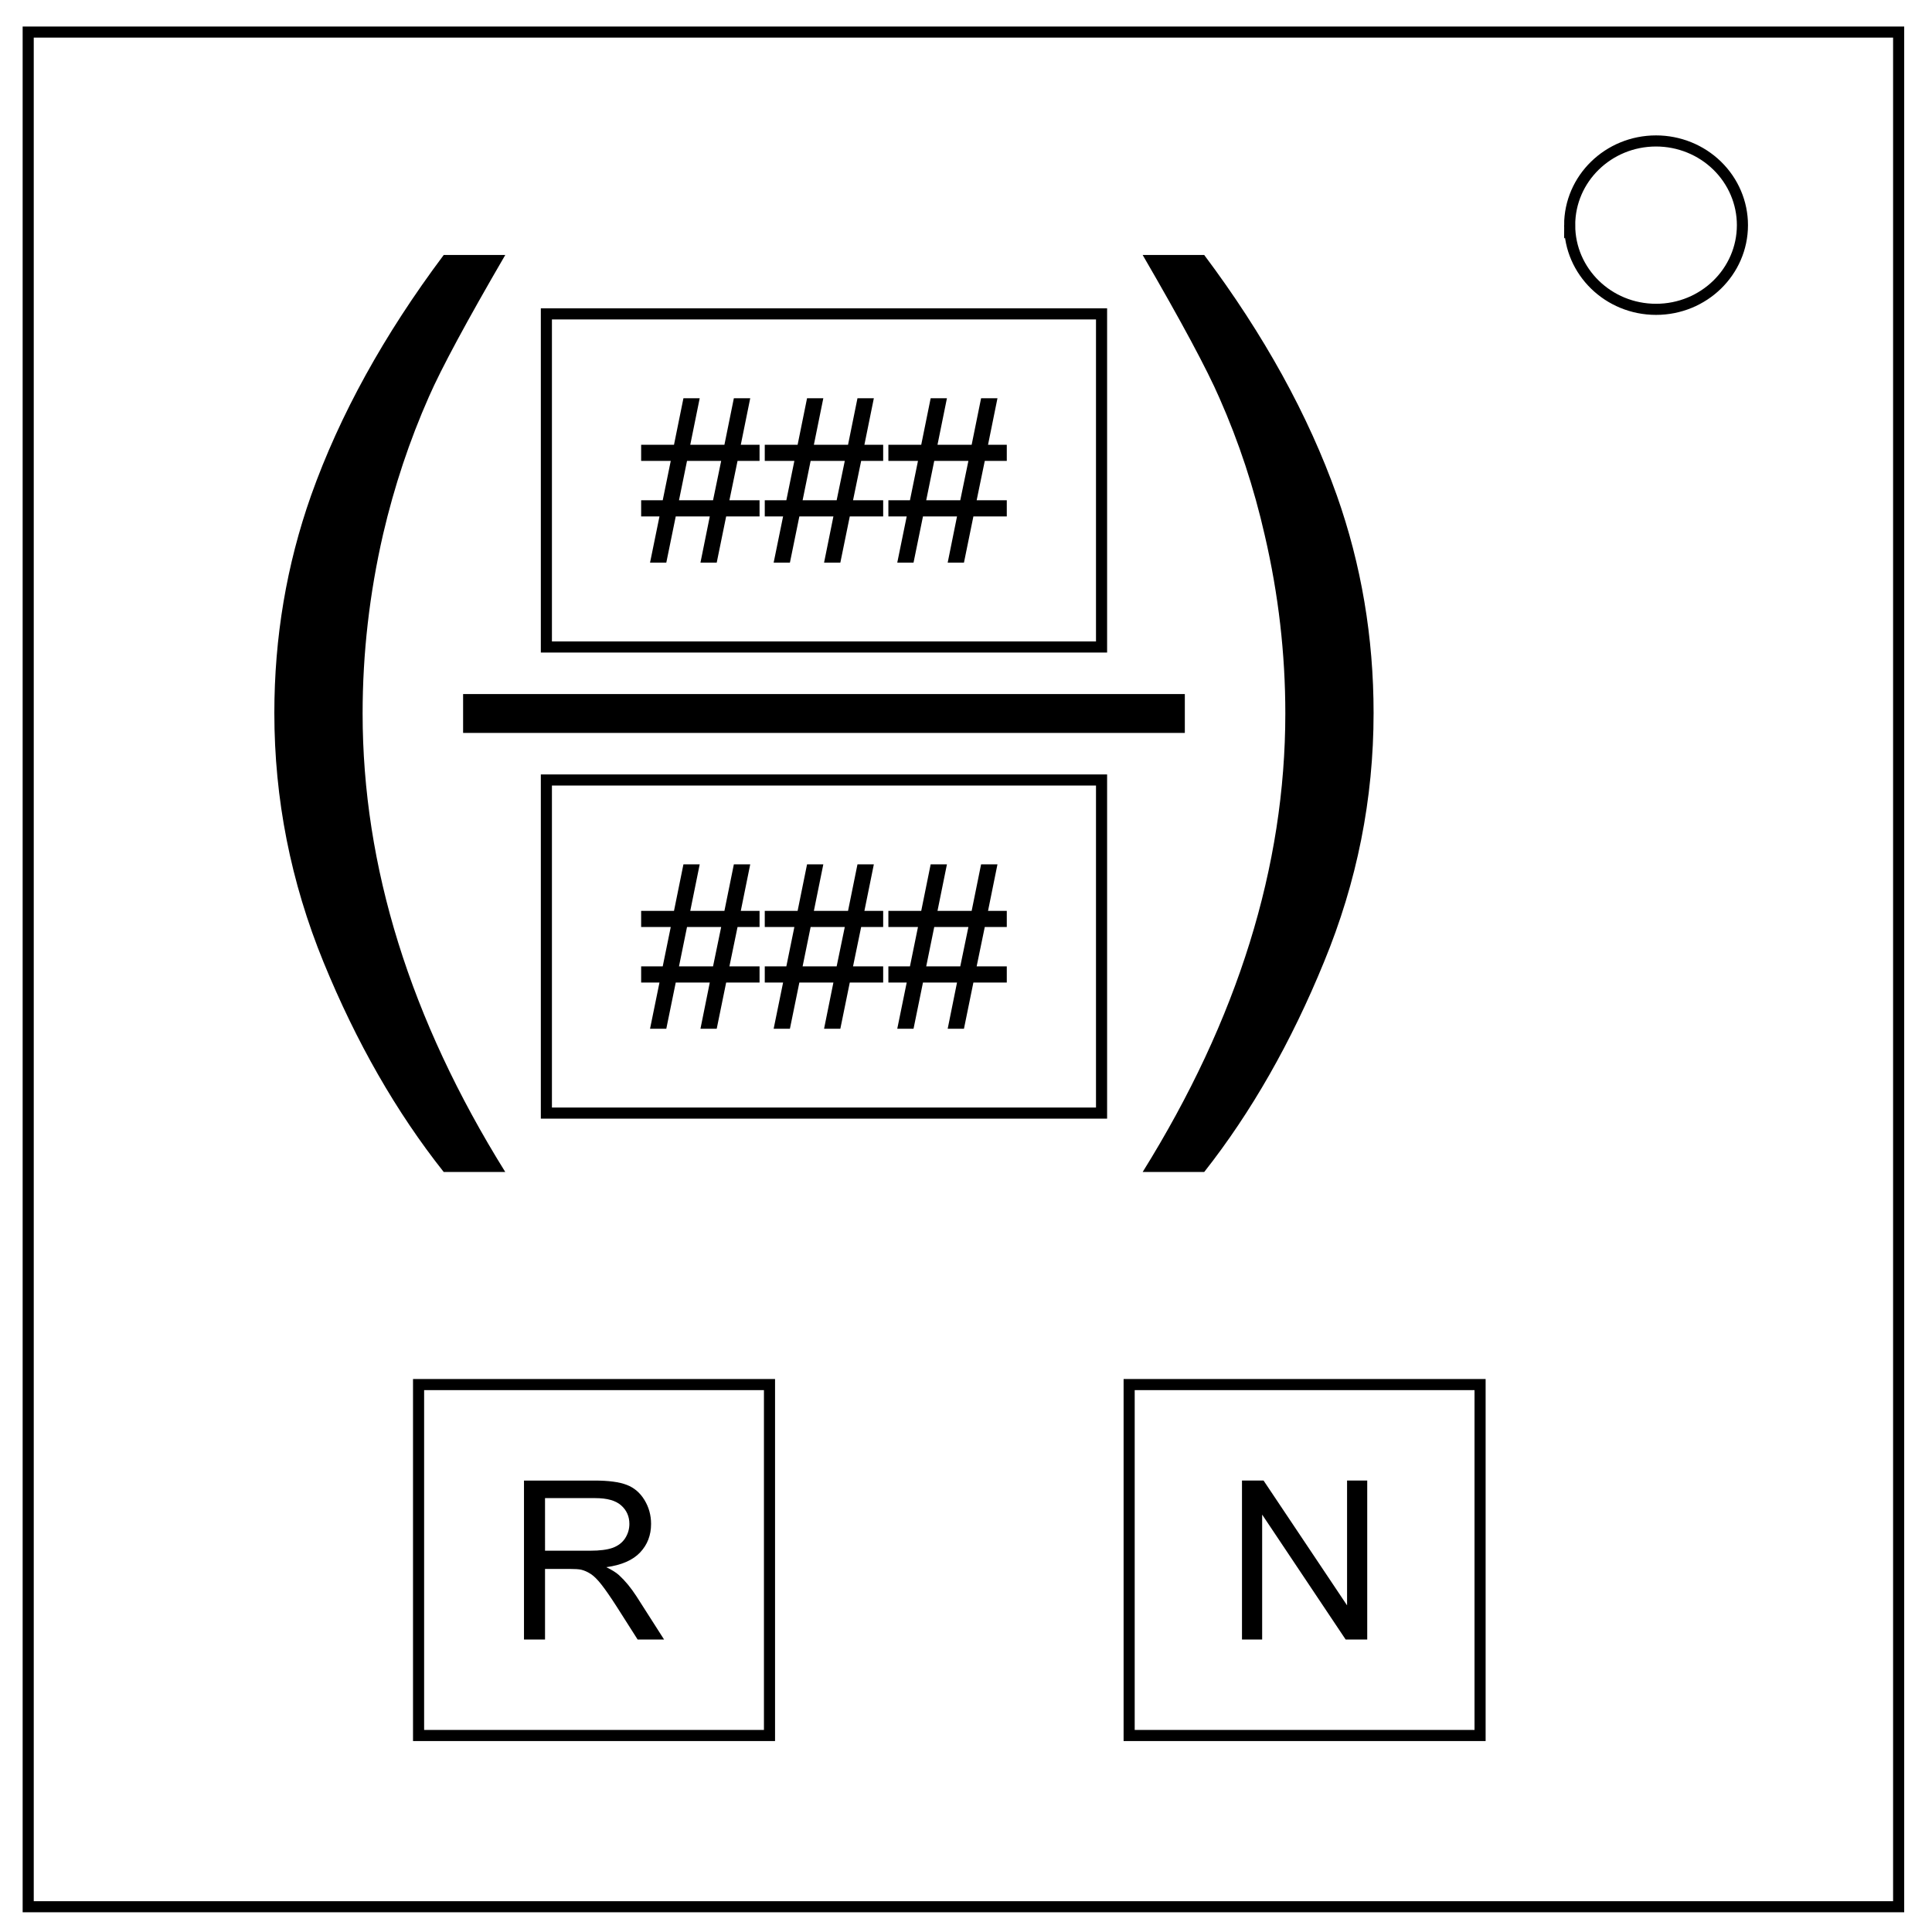
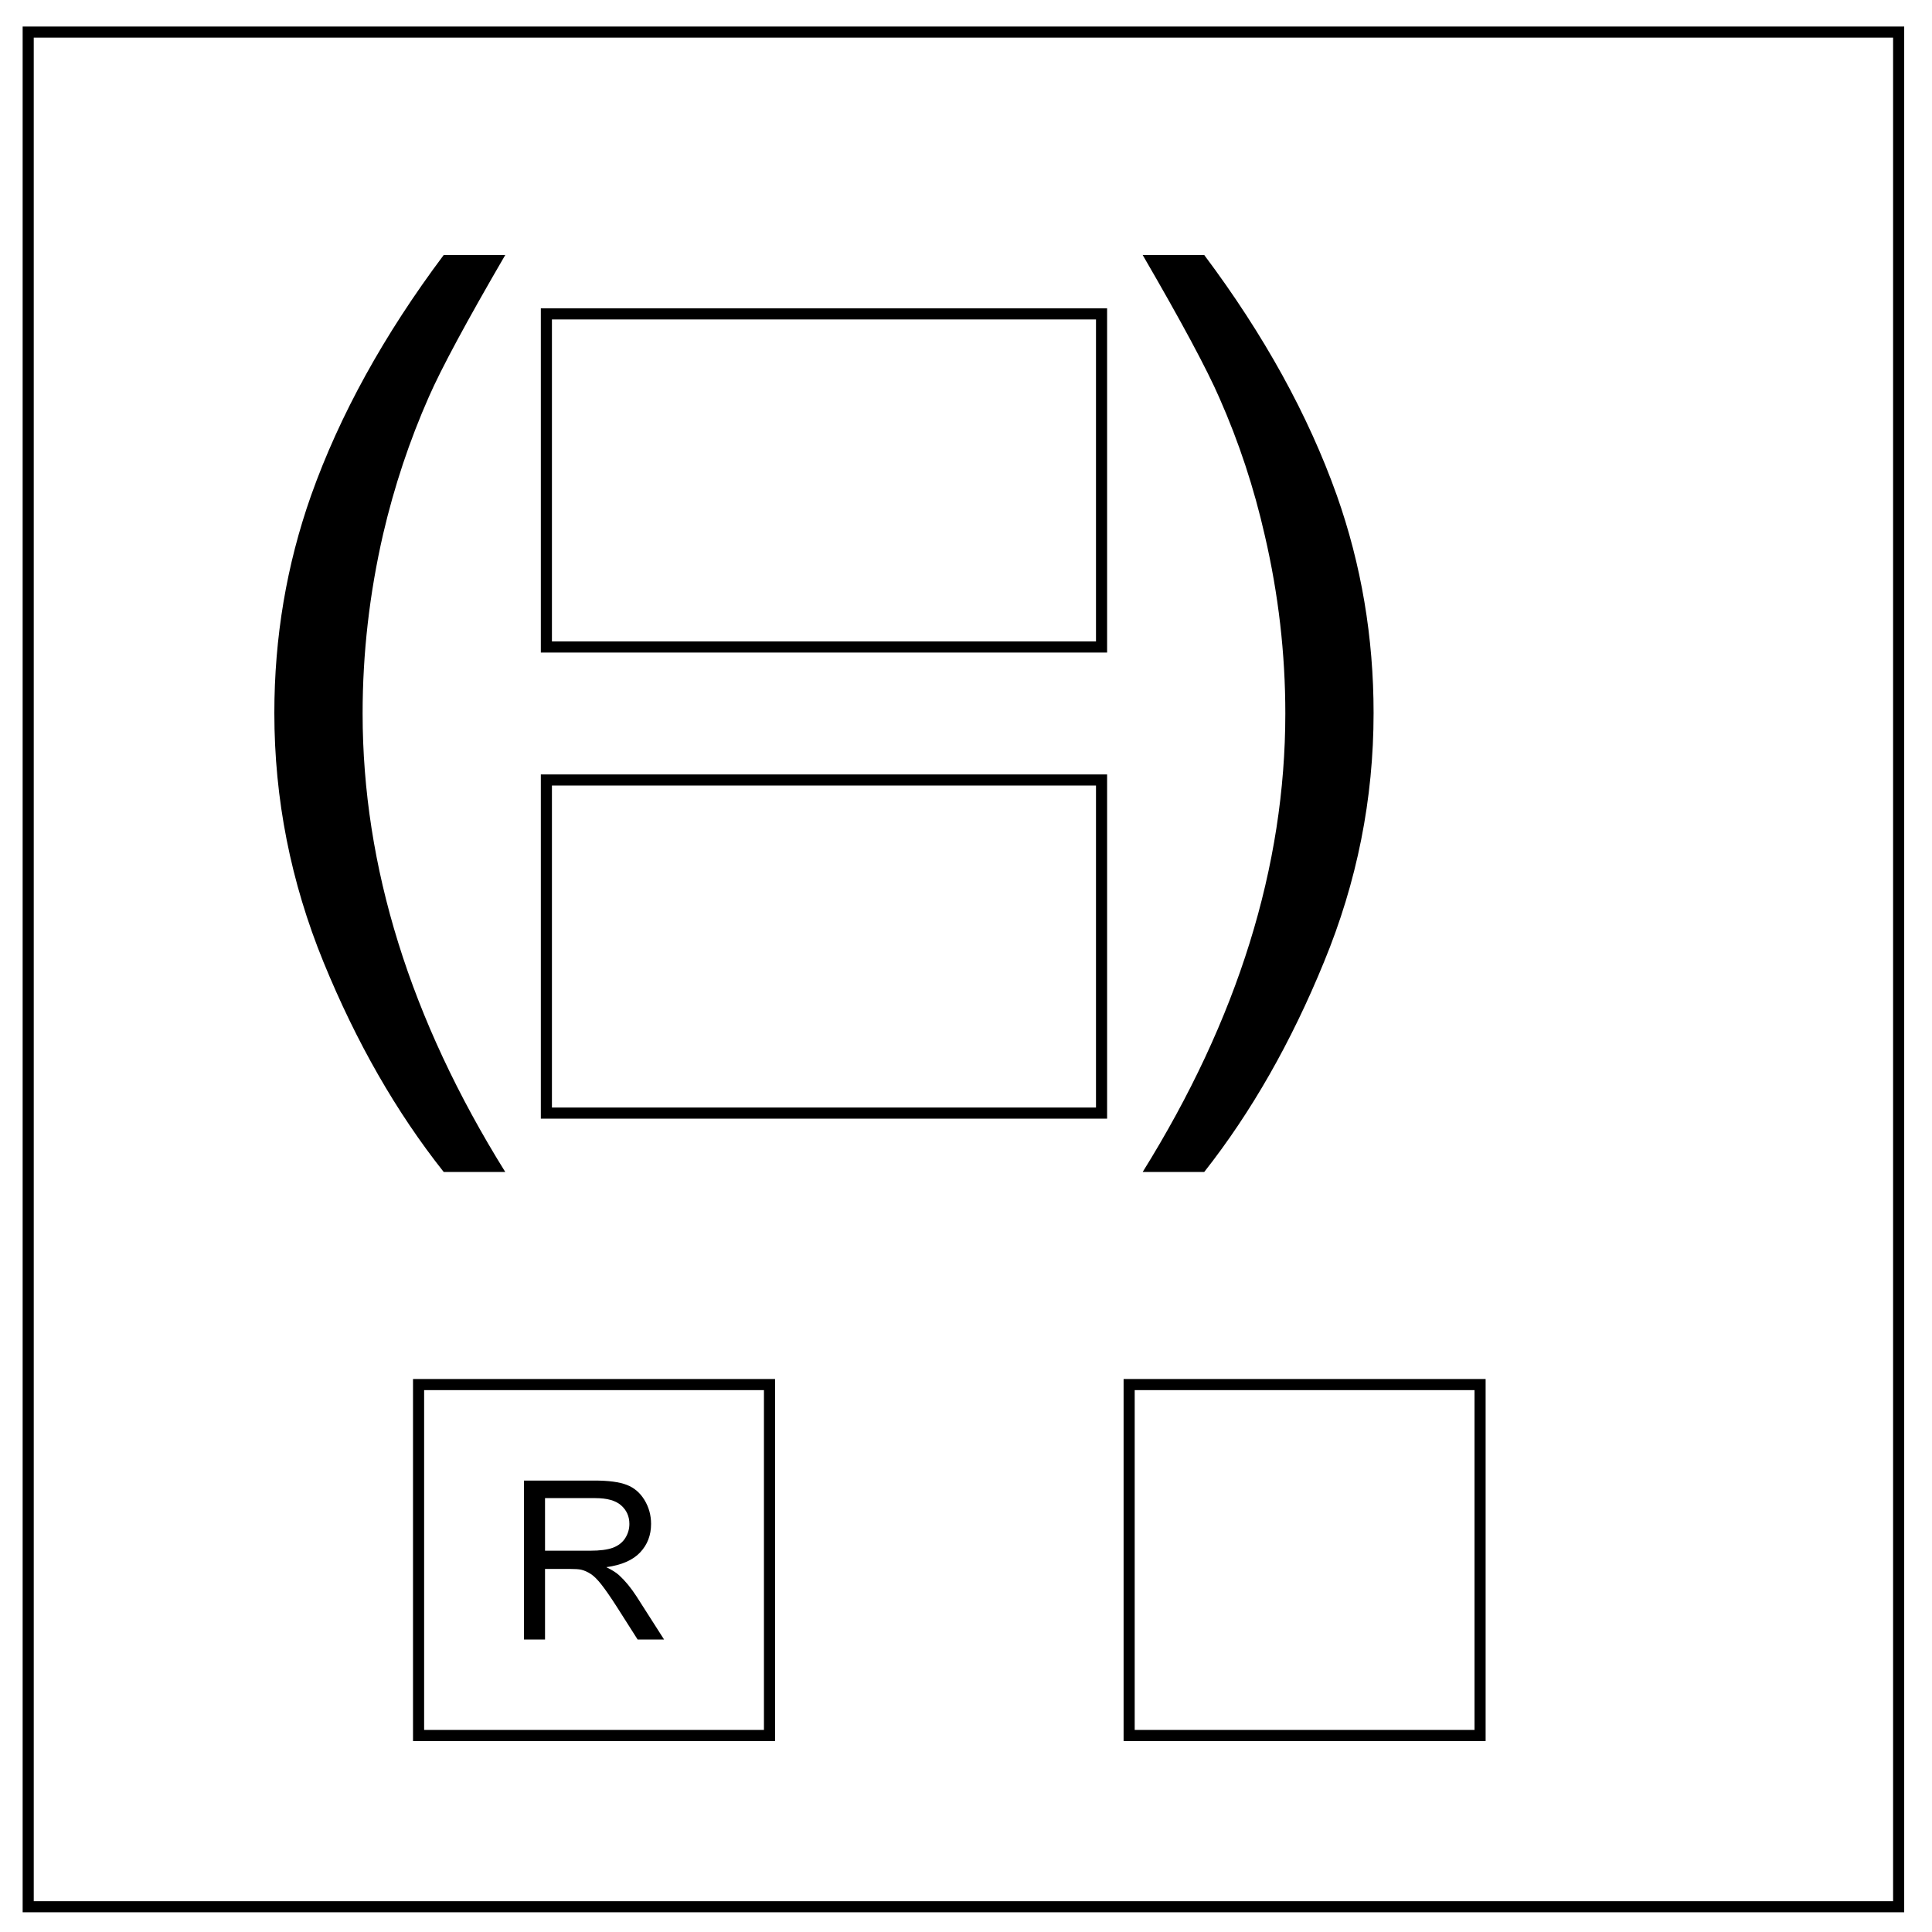
<svg xmlns="http://www.w3.org/2000/svg" viewBox="0 0 348 348" fill="none">
  <path d="M5.079 5.776h336.913v337.67H5.08z" stroke-width="2" stroke="#000" />
-   <path d="M282.734 40.554c0-8.376 6.966-15.165 15.56-15.165 4.126 0 8.084 1.597 11.001 4.441 2.918 2.844 4.558 6.702 4.558 10.724 0 8.376-6.966 15.165-15.56 15.165-8.593 0-15.559-6.79-15.559-15.165z" stroke-width="2" stroke="#000" />
  <g style="line-height:1.25;-inkscape-font-specification:Arial">
    <path d="M79.924 211.103q-12.805-16.156-21.656-37.812-8.852-21.657-8.852-44.86 0-20.453 6.618-39.187 7.734-21.742 23.89-43.313H91.01Q80.612 63.806 77.26 71.455q-5.242 11.86-8.25 24.75-3.695 16.07-3.695 32.312 0 41.336 25.695 82.586zm136.985 0h-11.086q25.695-41.25 25.695-82.586 0-16.156-3.695-32.054-2.922-12.891-8.164-24.75-3.352-7.735-13.836-25.782h11.086q16.156 21.57 23.89 43.313 6.617 18.734 6.617 39.187 0 23.203-8.937 44.86-8.852 21.656-21.57 37.812z" style="text-align:center" aria-label="( )" fill="#000" text-anchor="middle" />
  </g>
  <path stroke="#000" stroke-width="2" d="M75.395 249.395h63.21v63.21h-63.21z" />
  <g style="line-height:1.25">
    <path d="M94.383 295.317v-28.633h12.695q3.828 0 5.82.78 1.993.763 3.184 2.716 1.192 1.953 1.192 4.316 0 3.047-1.973 5.137-1.973 2.09-6.094 2.656 1.504.723 2.285 1.426 1.66 1.523 3.145 3.809l4.98 7.792h-4.765l-3.79-5.957q-1.66-2.578-2.734-3.945t-1.933-1.914q-.84-.547-1.719-.762-.645-.136-2.11-.136h-4.394v12.715zm3.79-15.997h8.144q2.597 0 4.062-.527 1.465-.547 2.227-1.719.761-1.191.761-2.578 0-2.031-1.484-3.34-1.465-1.308-4.648-1.308h-9.063z" style="-inkscape-font-specification:Arial;text-align:center" text-anchor="middle" aria-label="R" fill="#000" />
  </g>
  <path stroke="#000" stroke-width="2" d="M203.387 249.395h63.21v63.21h-63.21z" />
  <g style="line-height:1.25">
-     <path d="M223.712 295.316v-28.633h3.887l15.04 22.48v-22.48h3.632v28.633h-3.887l-15.039-22.5v22.5z" style="-inkscape-font-specification:Arial;text-align:center" text-anchor="middle" aria-label="N" fill="#000" />
-   </g>
-   <path d="M83.416 128.517h130" stroke="#000" stroke-width="7" />
+     </g>
  <path stroke="#000" stroke-width="2" d="M98.416 56.539h100v60h-100zm0 83.956h100v60h-100z" />
  <g style="line-height:1.25">
-     <path d="M117.088 185.3l1.7-8.32h-3.301v-2.911h3.886l1.446-7.09h-5.333v-2.91h5.918l1.7-8.379h2.93l-1.7 8.379h6.152l1.7-8.379h2.949l-1.7 8.379h3.38v2.91h-3.965l-1.465 7.09h5.43v2.91h-6.016l-1.7 8.32h-2.929l1.68-8.32h-6.133l-1.7 8.32zm5.215-11.231h6.133l1.465-7.09h-6.153zm17.051 11.231l1.699-8.32h-3.3v-2.911h3.886l1.445-7.09h-5.332v-2.91h5.918l1.7-8.379h2.929l-1.7 8.379h6.153l1.7-8.379h2.949l-1.7 8.379h3.38v2.91h-3.966l-1.464 7.09h5.43v2.91h-6.016l-1.7 8.32h-2.93l1.68-8.32h-6.132l-1.7 8.32zm5.215-11.231h6.132l1.465-7.09h-6.152zM161.62 185.3l1.699-8.32h-3.301v-2.911h3.886l1.446-7.09h-5.332v-2.91h5.918l1.699-8.379h2.93l-1.7 8.379h6.153l1.699-8.379h2.95l-1.7 8.379h3.379v2.91h-3.965l-1.465 7.09h5.43v2.91h-6.016l-1.699 8.32h-2.93l1.68-8.32h-6.133l-1.699 8.32zm5.214-11.231h6.133l1.465-7.09h-6.153z" style="-inkscape-font-specification:Arial" aria-label="###" fill="#000" />
-   </g>
+     </g>
  <g style="line-height:1.25">
-     <path d="M117.088 101.344l1.7-8.32h-3.301v-2.911h3.886l1.446-7.09h-5.333v-2.91h5.918l1.7-8.379h2.93l-1.7 8.379h6.152l1.7-8.379h2.949l-1.7 8.379h3.38v2.91h-3.965l-1.465 7.09h5.43v2.91h-6.016l-1.7 8.32h-2.929l1.68-8.32h-6.133l-1.7 8.32zm5.215-11.231h6.133l1.465-7.09h-6.153zm17.051 11.231l1.699-8.32h-3.3v-2.911h3.886l1.445-7.09h-5.332v-2.91h5.918l1.7-8.379h2.929l-1.7 8.379h6.153l1.7-8.379h2.949l-1.7 8.379h3.38v2.91h-3.966l-1.464 7.09h5.43v2.91h-6.016l-1.7 8.32h-2.93l1.68-8.32h-6.132l-1.7 8.32zm5.215-11.231h6.132l1.465-7.09h-6.152zm17.051 11.231l1.699-8.32h-3.301v-2.911h3.886l1.446-7.09h-5.332v-2.91h5.918l1.699-8.379h2.93l-1.7 8.379h6.153l1.699-8.379h2.95l-1.7 8.379h3.379v2.91h-3.965l-1.465 7.09h5.43v2.91h-6.016l-1.699 8.32h-2.93l1.68-8.32h-6.133l-1.699 8.32zm5.214-11.231h6.133l1.465-7.09h-6.153z" style="-inkscape-font-specification:Arial" aria-label="###" fill="#000" />
-   </g>
+     </g>
</svg>